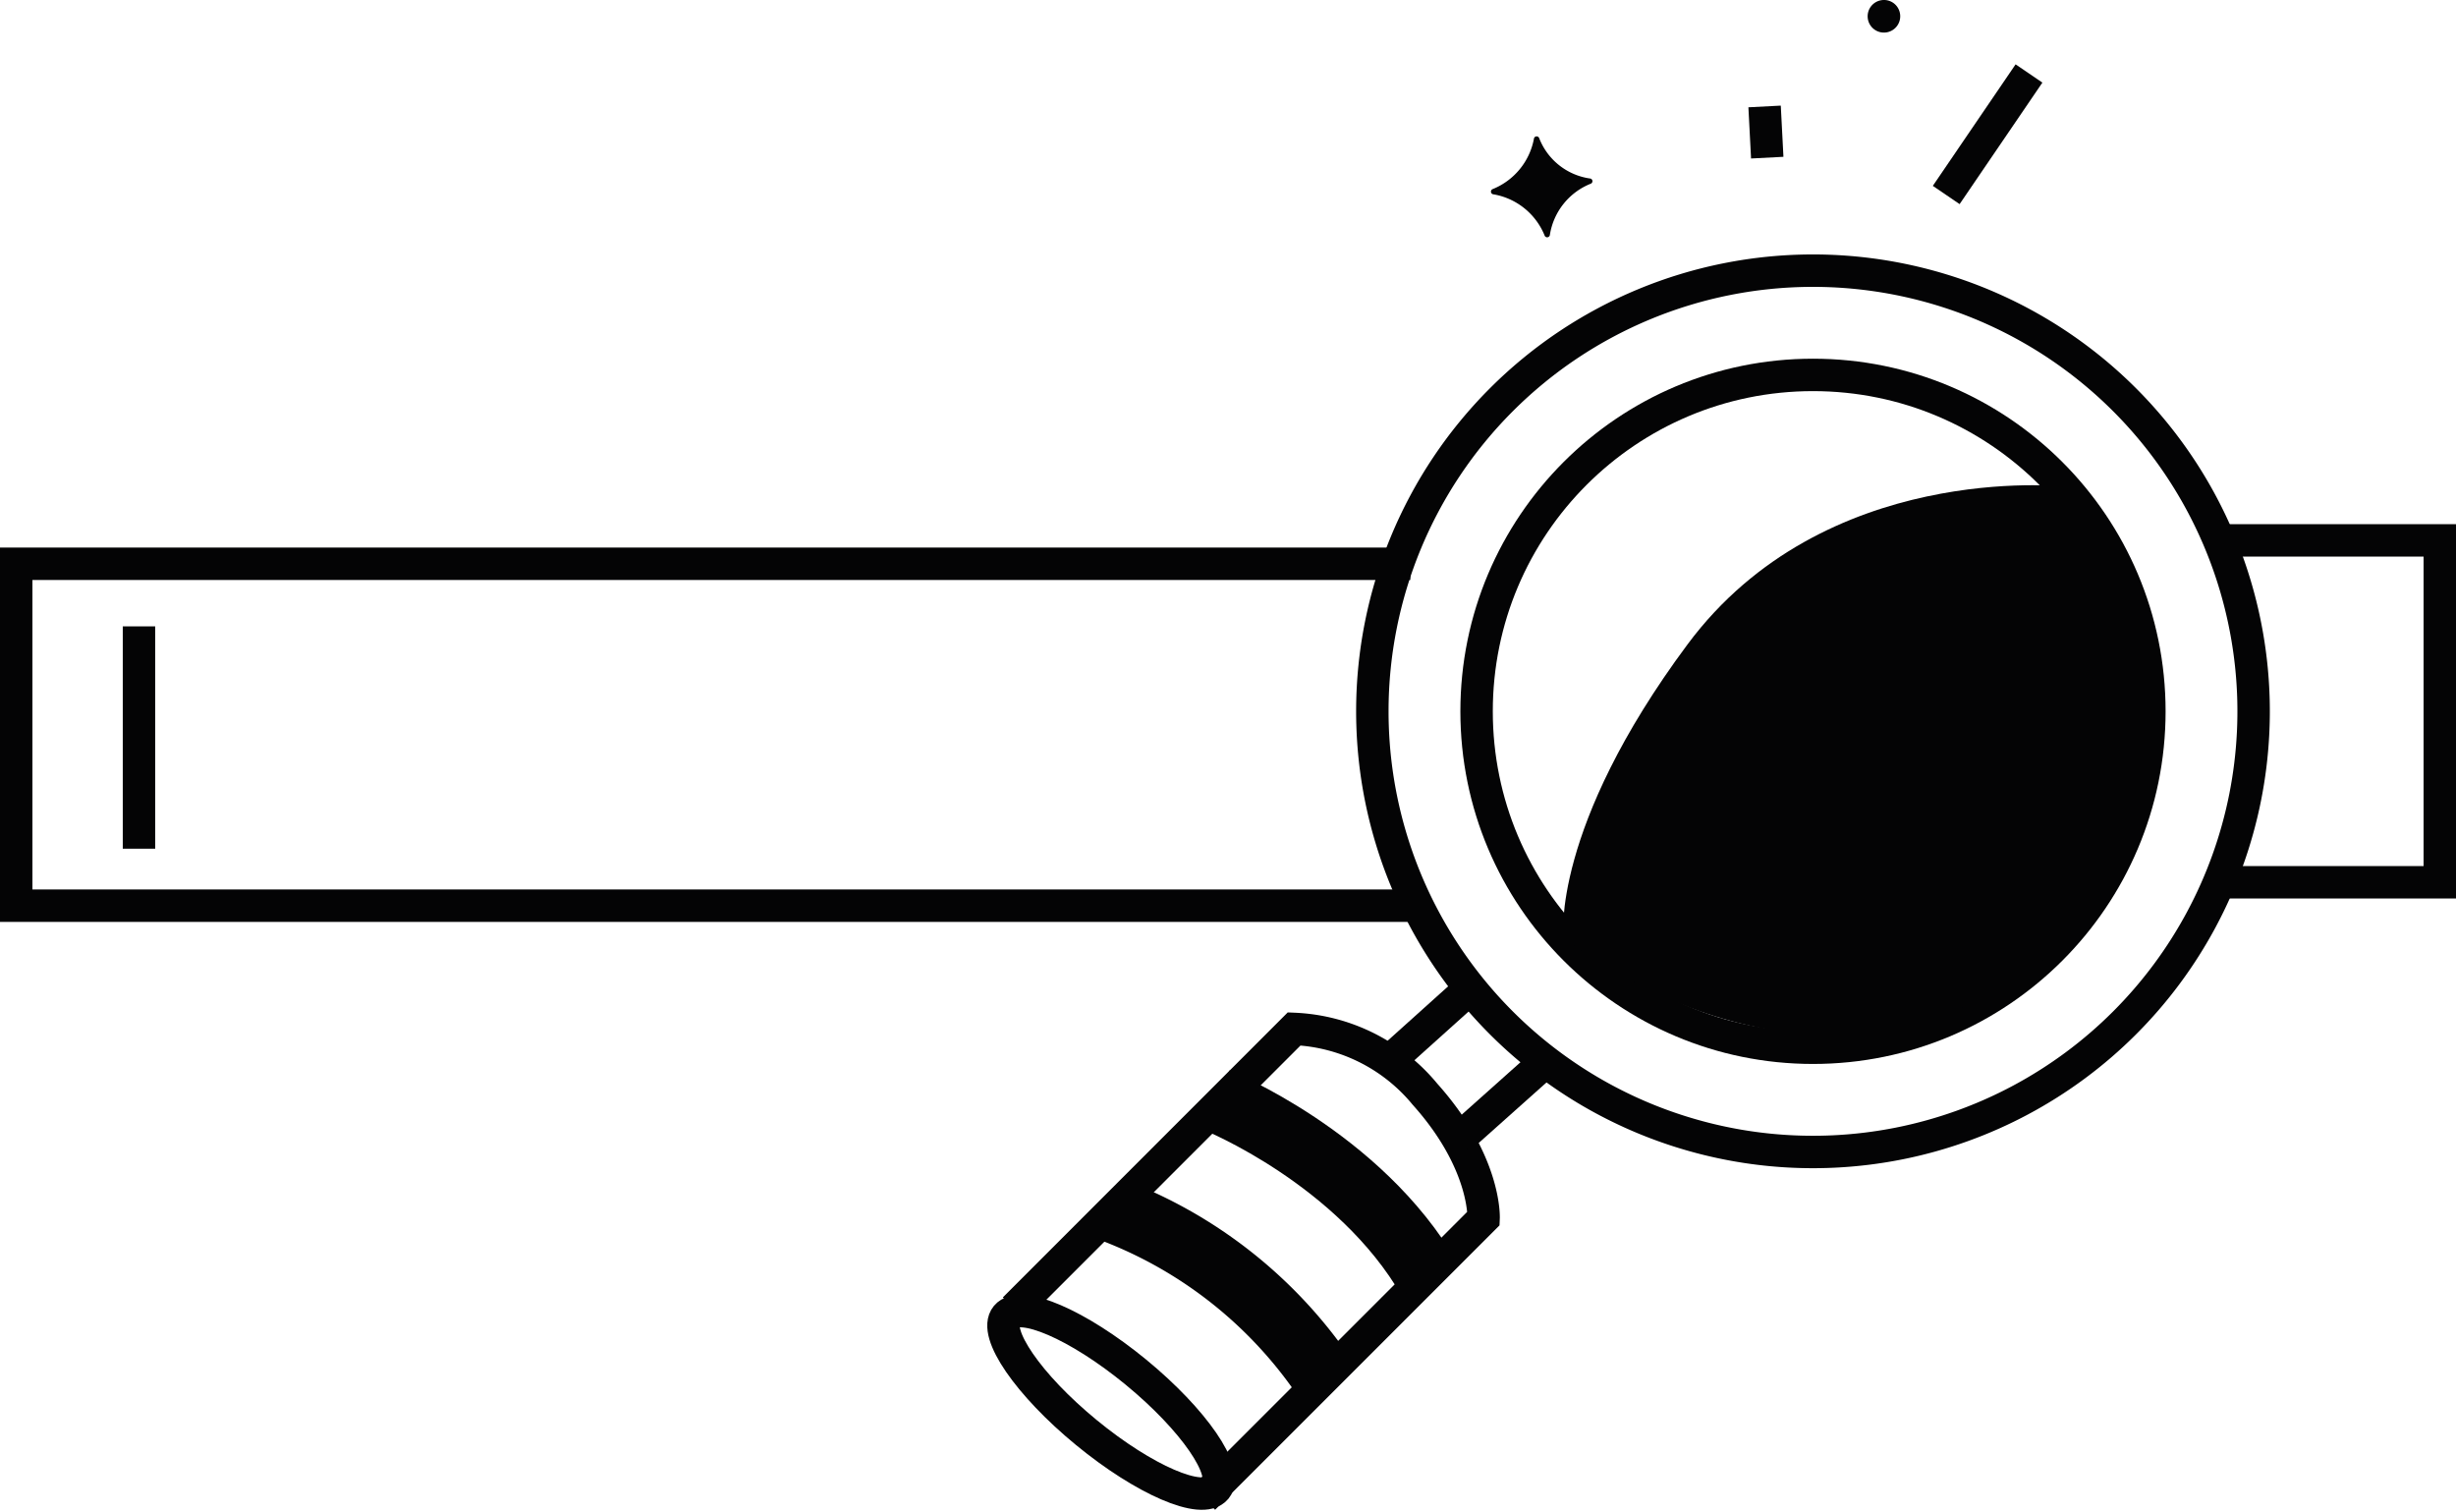
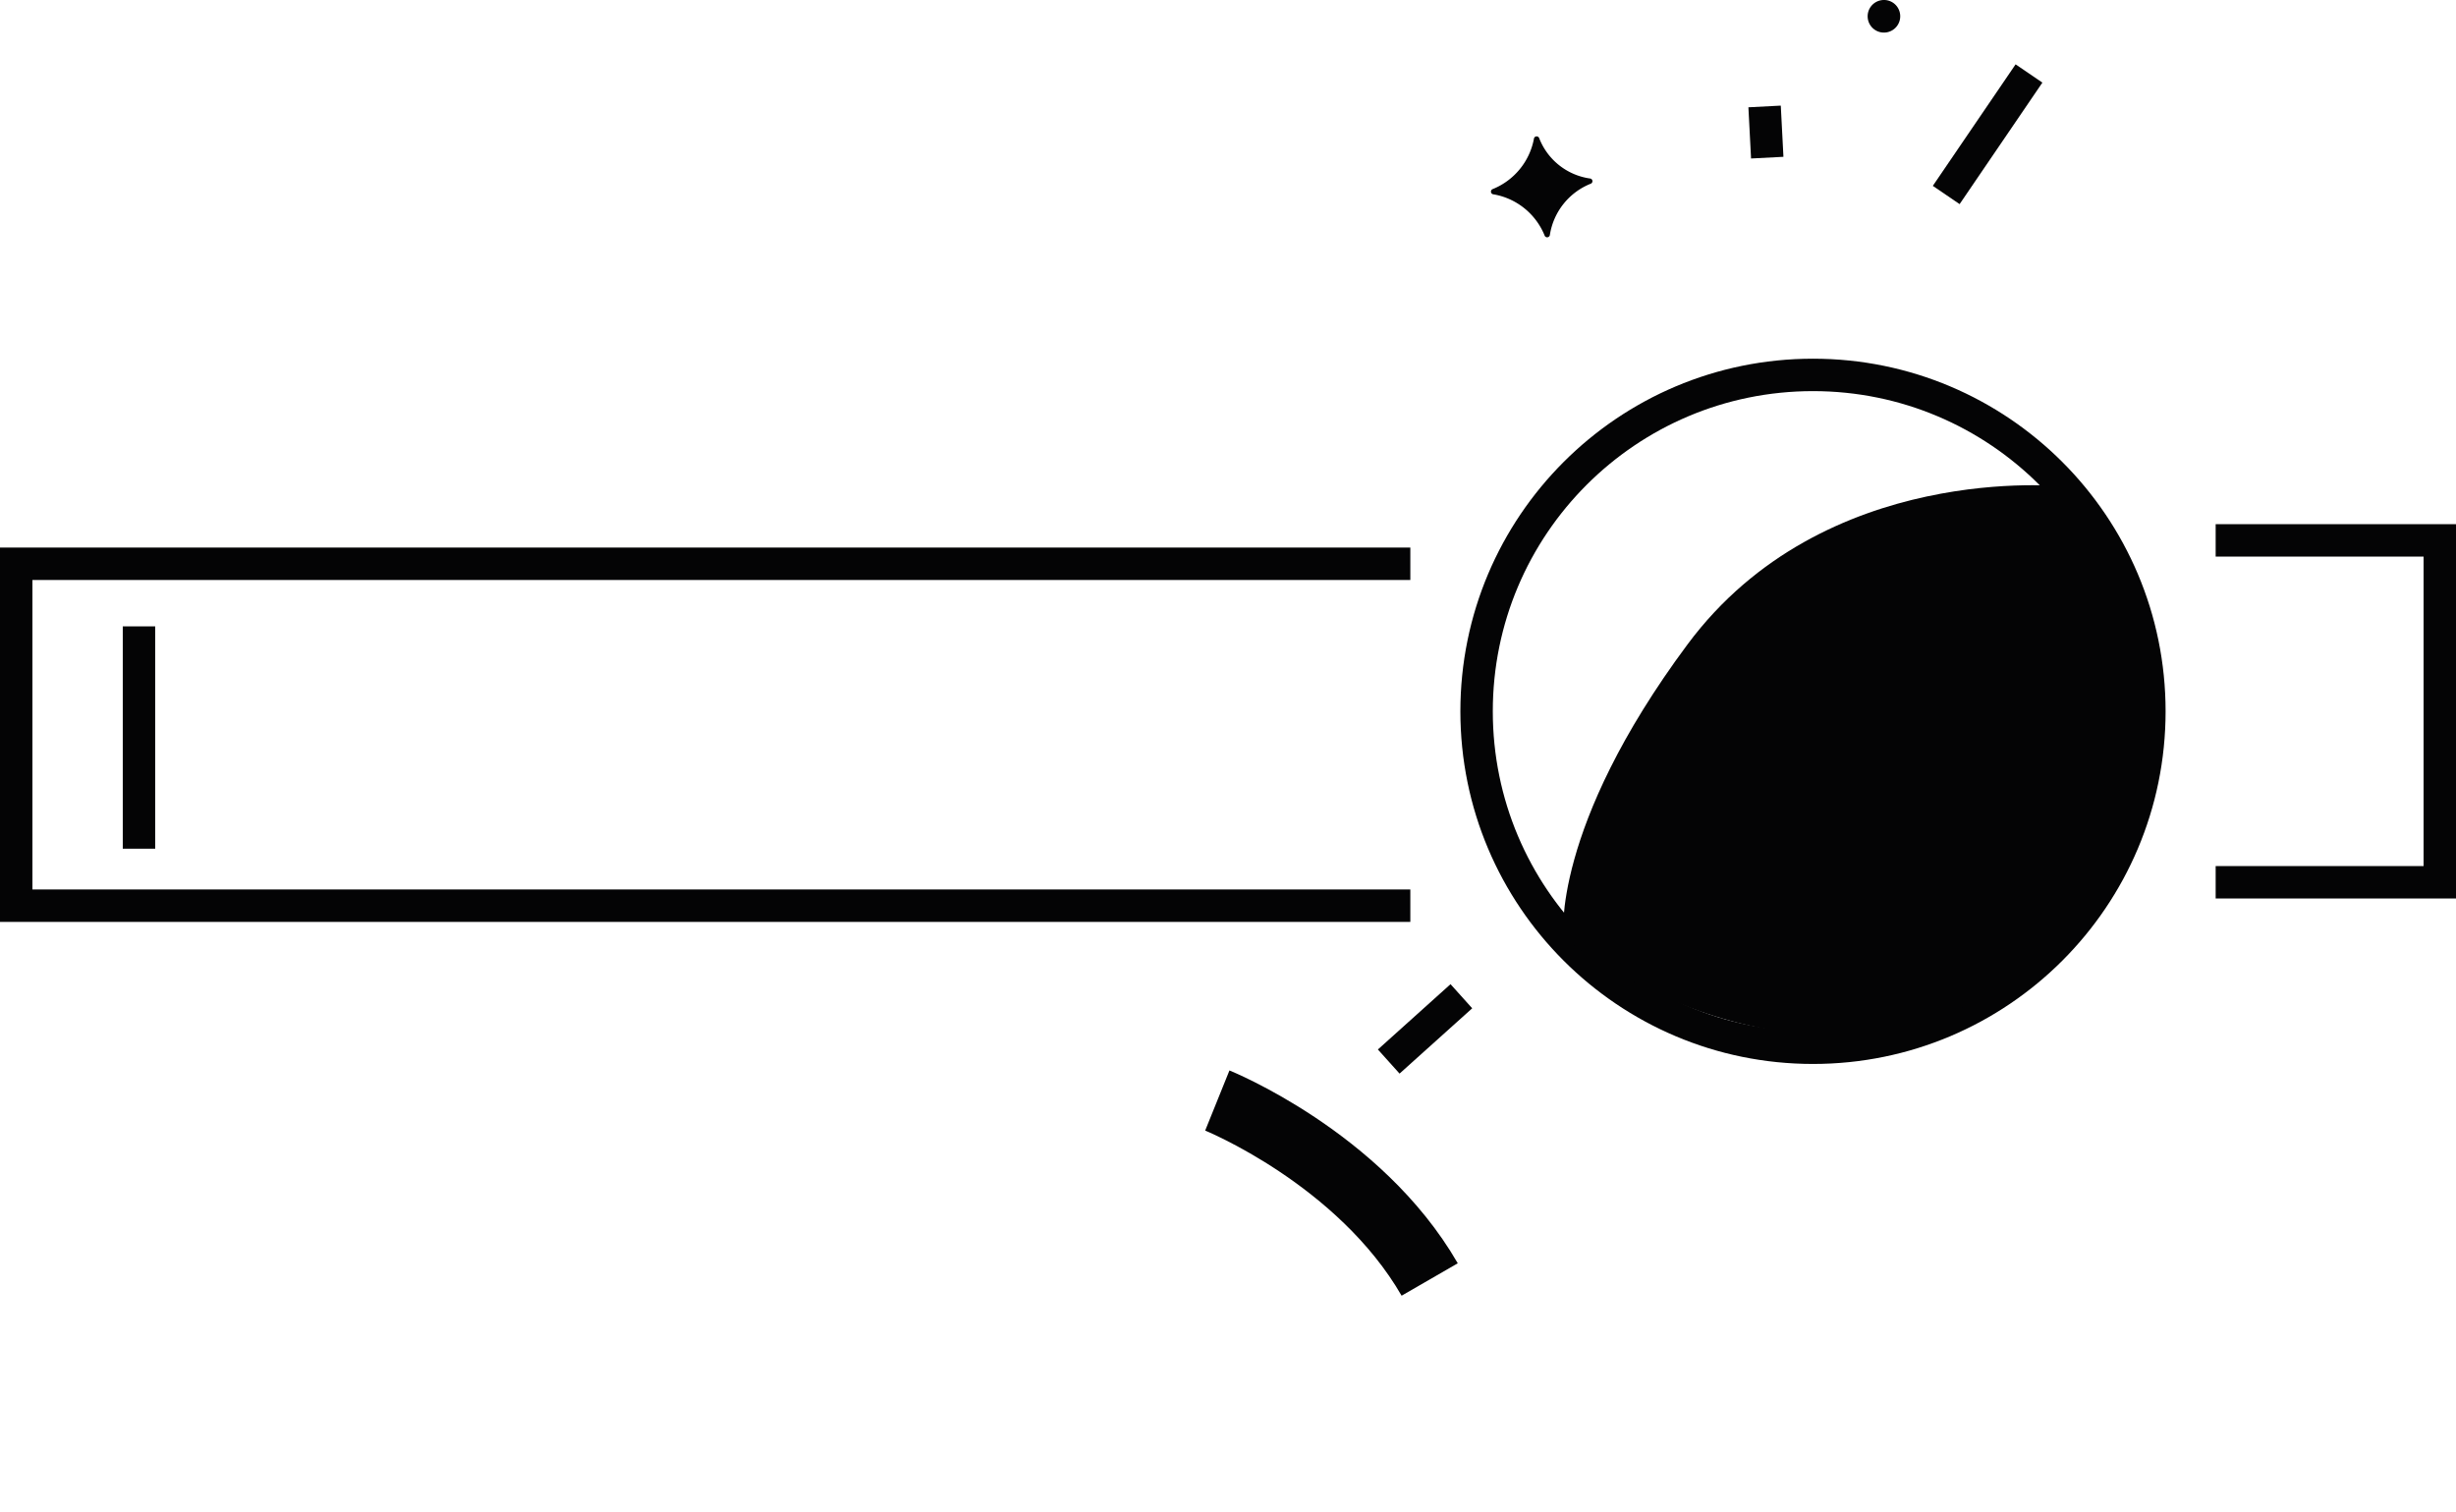
<svg xmlns="http://www.w3.org/2000/svg" width="151.493" height="93.249" viewBox="0 0 151.493 93.249">
  <g id="Groupe_8" data-name="Groupe 8" transform="translate(-892.172 -1577.766)">
-     <path id="Tracé_90" data-name="Tracé 90" d="M964.822,223.637A27.18,27.18,0,1,0,992,196.457,27.18,27.18,0,0,0,964.822,223.637Z" transform="translate(12 1398.003)" fill="none" stroke="#040405" stroke-miterlimit="10" stroke-width="2" />
    <circle id="Ellipse_6" data-name="Ellipse 6" cx="20.75" cy="20.75" r="20.75" transform="translate(983.252 1600.89)" fill="none" stroke="#040405" stroke-miterlimit="10" stroke-width="2" />
    <path id="Tracé_91" data-name="Tracé 91" d="M967.165,235.625H881.172V214.536h85.993" transform="translate(12 1398.003)" fill="none" stroke="#040405" stroke-miterlimit="10" stroke-width="2" />
    <path id="Tracé_92" data-name="Tracé 92" d="M1016.84,213.093h13.825v21.088H1016.84" transform="translate(12 1398.003)" fill="none" stroke="#040405" stroke-miterlimit="10" stroke-width="2" />
-     <path id="Tracé_93" data-name="Tracé 93" d="M955.173,271.568c-.845,1.028-4.423-.516-7.992-3.448s-5.778-6.143-4.933-7.171,4.422.516,7.991,3.448S956.018,270.54,955.173,271.568Z" transform="translate(12 1398.003)" fill="none" stroke="#040405" stroke-miterlimit="10" stroke-width="2" />
-     <path id="Tracé_94" data-name="Tracé 94" d="M942.737,260.493,960,243.226a11.068,11.068,0,0,1,8.069,4.027c3.779,4.217,3.616,7.657,3.616,7.657l-17.268,17.267" transform="translate(12 1398.003)" fill="none" stroke="#040405" stroke-miterlimit="10" stroke-width="2" />
    <line id="Ligne_33" data-name="Ligne 33" y1="4.028" x2="4.481" transform="translate(977.832 1639.213)" fill="none" stroke="#040405" stroke-miterlimit="10" stroke-width="2" />
-     <line id="Ligne_34" data-name="Ligne 34" y1="4.807" x2="5.387" transform="translate(982.122 1643.241)" fill="none" stroke="#040405" stroke-miterlimit="10" stroke-width="2" />
    <line id="Ligne_35" data-name="Ligne 35" y2="13.713" transform="translate(900.745 1616.4)" fill="none" stroke="#040405" stroke-miterlimit="10" stroke-width="2" />
    <line id="Ligne_36" data-name="Ligne 36" y1="7.495" x2="5.106" transform="translate(1012.22 1582.298)" fill="none" stroke="#040405" stroke-miterlimit="10" stroke-width="2" />
    <line id="Ligne_37" data-name="Ligne 37" x1="0.164" y1="3.158" transform="translate(1001.017 1584.332)" fill="none" stroke="#040405" stroke-miterlimit="10" stroke-width="2" />
    <path id="Tracé_95" data-name="Tracé 95" d="M997.375,180.639a1.005,1.005,0,1,1-1.126-.868,1,1,0,0,1,1.126.868" transform="translate(12 1398.003)" fill="#040405" />
    <path id="Tracé_96" data-name="Tracé 96" d="M972.233,191.431a4.176,4.176,0,0,0,2.554-3.1.169.169,0,0,1,.321-.06,3.96,3.96,0,0,0,3.131,2.5.168.168,0,0,1,.065.319,4.079,4.079,0,0,0-2.53,3.153.169.169,0,0,1-.319.064,4.162,4.162,0,0,0-3.158-2.557.168.168,0,0,1-.064-.319" transform="translate(12 1398.003)" fill="#040405" />
    <path id="Tracé_97" data-name="Tracé 97" d="M1007.435,209.768s-14.748-1.593-23.172,9.741-7.656,18.039-7.656,18.039,14.063,11.738,28.091,2.5c15.479-10.2,2.737-30.276,2.737-30.276" transform="translate(12 1398.003)" fill="#040405" />
-     <path id="Tracé_98" data-name="Tracé 98" d="M948.71,254.366a27.735,27.735,0,0,1,13.1,10.271" transform="translate(12 1398.003)" fill="none" stroke="#040405" stroke-miterlimit="10" stroke-width="4" />
    <path id="Tracé_99" data-name="Tracé 99" d="M955.259,247.642s8.774,3.542,13.1,11.039" transform="translate(12 1398.003)" fill="none" stroke="#040405" stroke-miterlimit="10" stroke-width="4" />
  </g>
</svg>